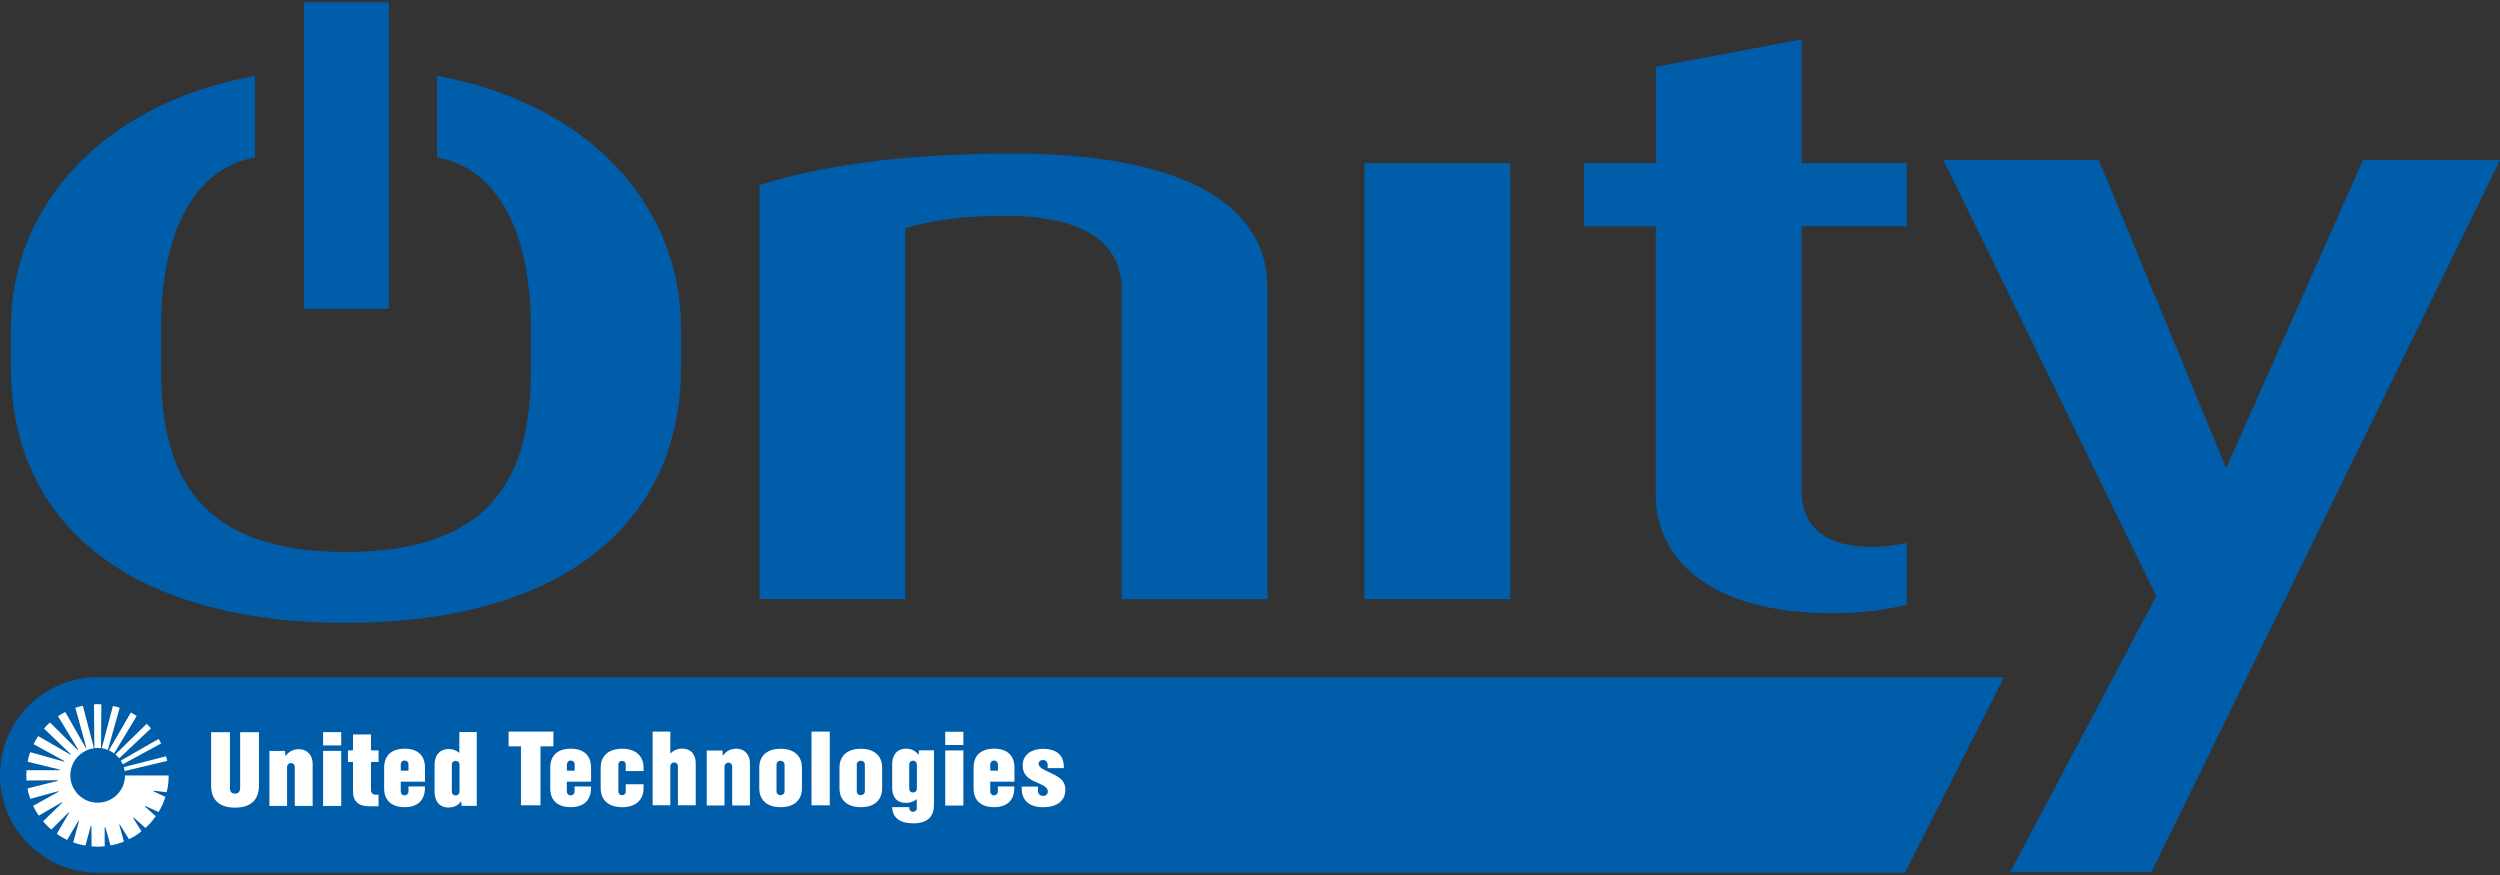
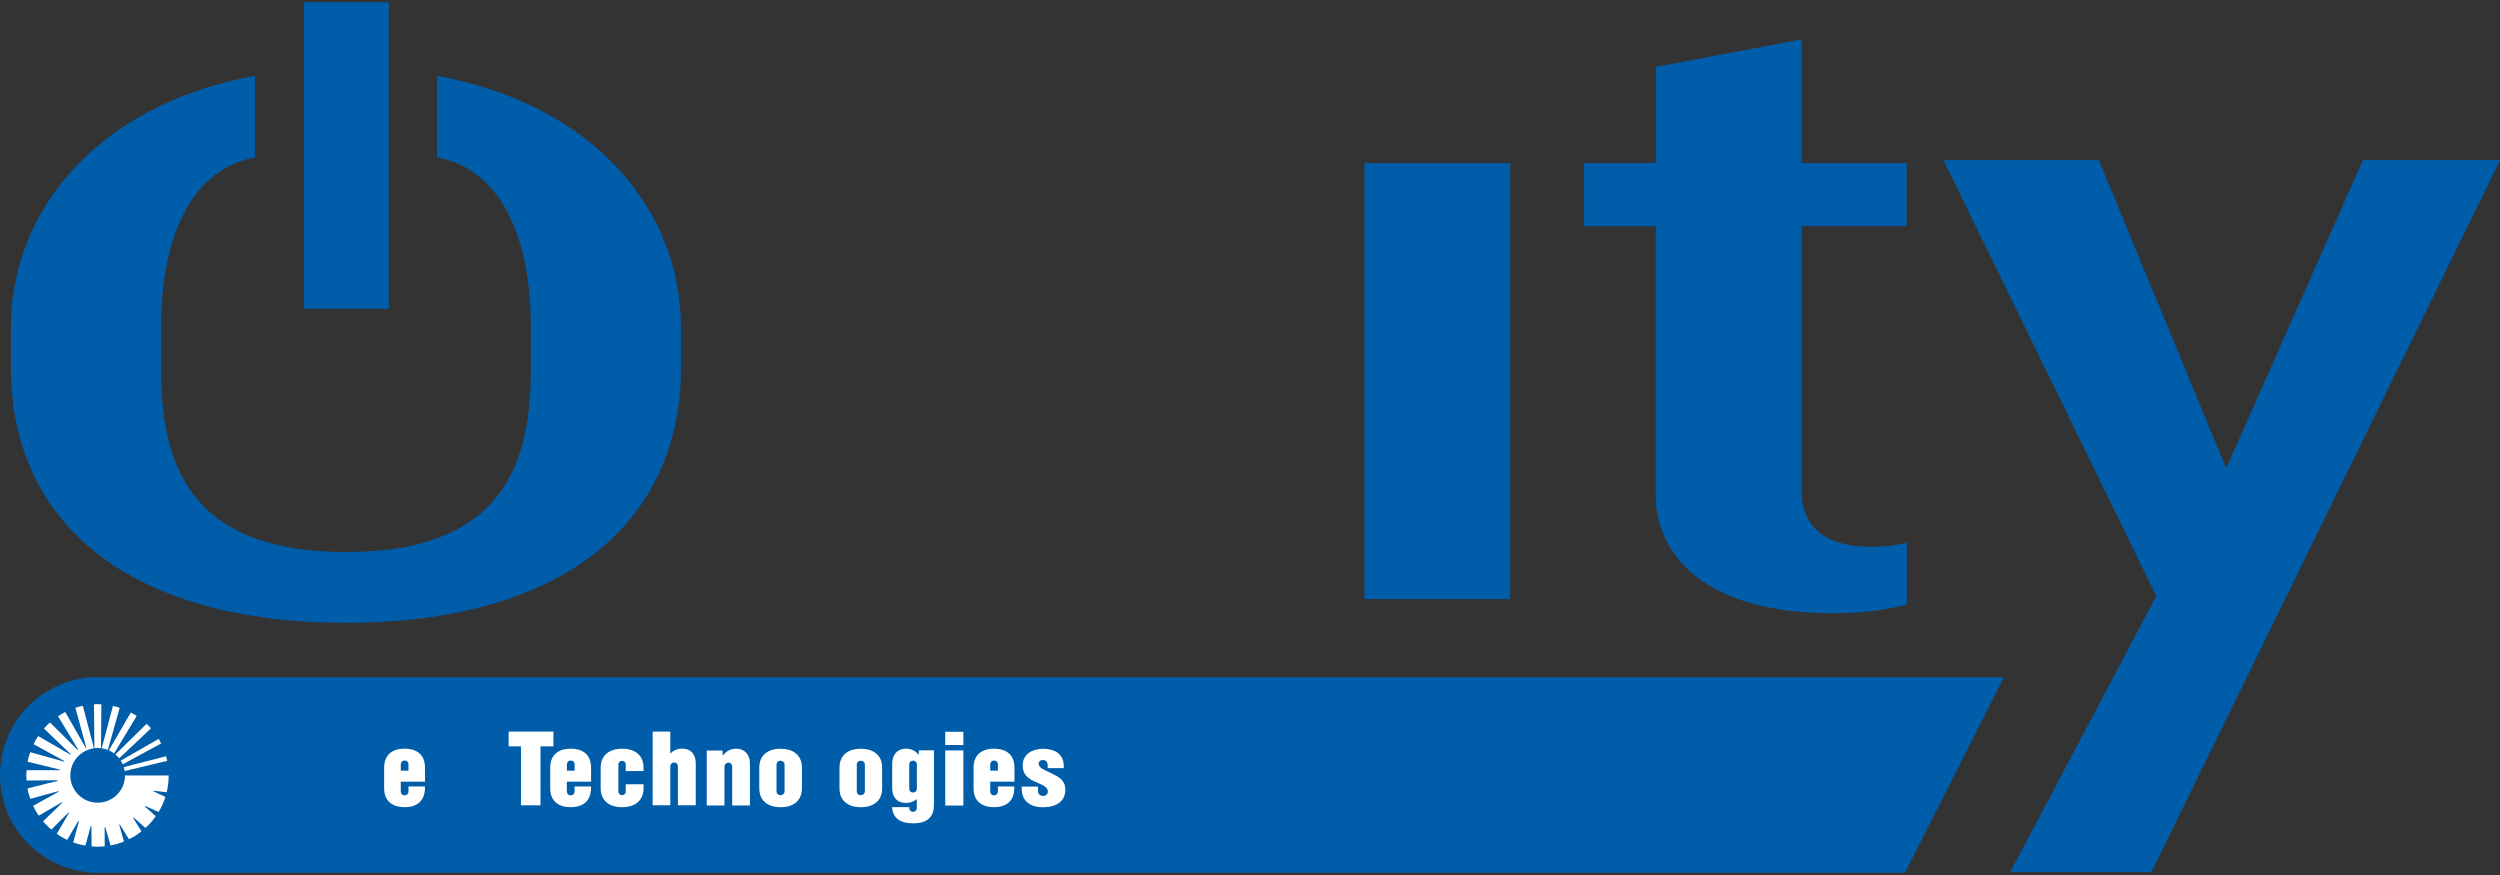
<svg xmlns="http://www.w3.org/2000/svg" version="1.1" id="Content" x="0px" y="0px" width="600px" height="210px" viewBox="-227.885 -70.204 600 210" enable-background="new -227.885 -70.204 600 210" xml:space="preserve">
  <rect x="-227.885" y="-70.204" width="600" height="210" fill="#333333" stroke="none" />
  <g>
    <path fill="#005DAA" d="M253.077,92.304h-457.529l0,0c-12.948,0.032-23.433,10.535-23.433,23.475   c0,12.956,10.489,23.455,23.433,23.48l0,0h433.76L253.077,92.304z" />
    <path fill="#FFFFFF" d="M-198.146,131.763l-1.12-4.028l0.143-0.053l2.181,3.518c1.073-0.47,2.142-1.167,2.999-1.905l-2.001-3.212   l0.104-0.11l2.862,2.522c0.953-0.82,1.826-1.841,2.471-2.824l-2.608-2.321l0.092-0.123l3.183,1.444   c0.706-1.098,1.283-2.374,1.643-3.623l-2.887-1.343l0.033-0.146l3.156,0.379c0.339-1.265,0.504-2.64,0.483-4.031h-10.466   c-0.008,3.619-2.955,6.537-6.574,6.537c-3.614,0-6.556-2.93-6.556-6.558c0-3.305,2.467-6.063,5.67-6.5l-2.668-10.197   c-0.565,0.11-1.267,0.281-1.793,0.489l2.624,9.536l-0.141,0.058l-4.903-8.586c-0.58,0.27-1.241,0.649-1.738,1.021l4.848,7.998   l-0.116,0.102l-6.658-6.618c-0.498,0.42-1.065,0.967-1.448,1.465l6.425,6.146l-0.1,0.098l-7.712-4.439   c-0.414,0.559-0.824,1.31-1.108,1.938l7.372,4.036l-0.059,0.146l-8.118-2.261c-0.263,0.69-0.506,1.56-0.614,2.294l7.729,1.889   l-0.028,0.147h-7.963c-0.018,0.396-0.071,0.869-0.071,1.257c0,0.375,0.049,0.845,0.071,1.216l7.496-0.069l0.004,0.146l-7.268,1.813   c0.123,0.856,0.363,1.722,0.666,2.505l6.759-1.844l0.059,0.122l-6.141,3.403c0.375,0.824,0.822,1.596,1.357,2.351l5.562-3.232   l0.092,0.114l-4.609,4.473c0.582,0.722,1.241,1.392,1.969,1.983l4.136-4.098l0.118,0.09l-2.938,5.027   c0.773,0.563,1.596,1.062,2.491,1.461l2.689-4.595l0.134,0.049l-1.375,5.138c0.916,0.359,1.889,0.616,2.93,0.771l1.292-4.733   l0.145,0.024l0.035,4.896c0.459,0.045,0.94,0.082,1.444,0.082c0.565,0,1.141-0.045,1.702-0.099v-4.554l0.155-0.008l1.245,4.366   C-200.203,132.497-199.095,132.179-198.146,131.763 M-203.557,98.836c-0.29-0.028-0.63-0.045-0.916-0.045   c-0.263,0-0.614,0.013-0.861,0.041l0.106,10.52c0.253-0.032,0.512-0.057,0.775-0.057c0.273,0,0.541,0.024,0.808,0.057   L-203.557,98.836z M-203.469,109.376c0.522,0.09,1.001,0.213,1.467,0.4l2.844-10.111c-0.463-0.172-1.116-0.359-1.628-0.445   L-203.469,109.376z M-201.747,109.874c0.447,0.204,0.859,0.453,1.257,0.734l5.407-8.965c-0.383-0.281-0.949-0.641-1.404-0.841   L-201.747,109.874z M-191.666,104.606c-0.267-0.343-0.702-0.796-1.036-1.094l-7.488,7.345c0.339,0.282,0.641,0.6,0.912,0.942   L-191.666,104.606z M-198.899,112.347c0.192,0.286,0.347,0.588,0.474,0.89l9.204-5.007c-0.137-0.33-0.4-0.796-0.592-1.098   L-198.899,112.347z M-197.95,114.832c-0.057-0.318-0.132-0.641-0.224-0.935l10.132-2.587c0.121,0.311,0.235,0.783,0.284,1.102   L-197.95,114.832z" />
    <g>
-       <path fill="#FFFFFF" d="M-177.217,105.524h4.518v13.229c-0.033,0.873,0.234,1.514,1.232,1.514c0.865,0,1.22-0.535,1.22-1.514    v-13.229h4.509v12.805c0,2.999-1.508,5.297-5.75,5.297c-3.548,0-5.729-1.657-5.729-5.297V105.524z M-159.487,110.025l0.1,1.167    h0.055c0.388-0.53,1.416-1.592,3.125-1.592c2.193,0,3.354,1.575,3.354,3.497v10.128h-4.287v-9.25    c0.024-0.69-0.451-1.069-0.894-1.069c-0.431,0-0.953,0.367-0.953,1.024v9.287h-4.233v-13.192H-159.487z M-150.344,109.997h4.354    v13.221h-4.354V109.997z M-150.344,105.508h4.354v3.191h-4.354V105.508z M-144.38,112.665v-2.767h1.21v-3.827h4.325v3.827h1.814    v2.767h-1.814v6.729c0,0.746,0.486,1.146,1.192,1.146c0.275,0.016,0.618,0,0.618,0v2.758h-2.404c-2.369,0-3.726-1.272-3.726-3.395    v-7.247L-144.38,112.665L-144.38,112.665z M-119.444,119.7c0,0.718,0.414,1.004,0.916,1.004c0.424,0,0.935-0.294,0.935-0.972    v-6.365c0-0.686-0.514-0.963-0.935-0.963c-0.481,0-0.916,0.302-0.916,0.995C-119.436,114.102-119.444,119.7-119.444,119.7     M-113.46,105.487v17.714h-3.64l-0.092-1.04h-0.1c-0.192,0.343-1.057,1.44-2.938,1.44c-2.177,0-3.356-1.526-3.356-3.746v-6.595    c0-2.256,1.334-3.696,3.281-3.696c1.555,0,2.361,0.693,2.64,0.901h0.022v-4.99h4.179v0.012H-113.46z" />
      <polygon fill="#FFFFFF" points="-105.817,105.377 -95.063,105.377 -95.063,108.919 -98.168,108.919 -98.168,123.07     -102.854,123.07 -102.854,108.919 -105.817,108.919   " />
      <path fill="#FFFFFF" d="M-86.028,117.398v-3.374c0-2.722-1.534-4.542-4.889-4.542c-3.05,0-4.911,1.555-4.911,4.542v4.958    c0,2.995,1.861,4.529,4.911,4.529c3.326,0,4.821-1.82,4.88-4.48v-0.478h-3.95v1.216c0,0.53-0.435,0.918-0.931,0.918    c-0.539,0-0.924-0.433-0.924-0.918v-2.371H-86.028L-86.028,117.398z M-91.833,113.261c0-0.522,0.377-0.938,0.924-0.938    c0.492,0,0.937,0.359,0.937,0.89v1.543h-1.844L-91.833,113.261L-91.833,113.261z" />
      <path fill="#FFFFFF" d="M-125.887,117.398v-3.374c0-2.722-1.534-4.542-4.889-4.542c-3.05,0-4.911,1.555-4.911,4.542v4.958    c0,2.995,1.856,4.529,4.911,4.529c3.313,0,4.821-1.82,4.876-4.48v-0.478h-3.95v1.216c0,0.53-0.438,0.918-0.934,0.918    c-0.539,0-0.92-0.433-0.92-0.918v-2.371H-125.887L-125.887,117.398z M-131.696,113.261c0-0.522,0.373-0.938,0.92-0.938    c0.498,0,0.926,0.359,0.926,0.89v1.543h-1.842L-131.696,113.261L-131.696,113.261z" />
      <path fill="#FFFFFF" d="M-73.43,118.015v0.968c0,2.722-1.793,4.537-5.149,4.537c-3.05,0-5.144-1.542-5.144-4.537v-4.954    c0-2.991,2.093-4.538,5.144-4.538c3.356,0,5.149,1.82,5.149,4.538v0.828h-4.28v-1.571c0-0.547-0.375-0.885-0.869-0.885    c-0.539,0-0.898,0.375-0.898,0.885v6.46c0,0.485,0.355,0.89,0.898,0.89c0.494,0,0.869-0.347,0.869-0.89v-1.734L-73.43,118.015    L-73.43,118.015z" />
      <path fill="#FFFFFF" d="M-67.009,105.377v5.28h0.019c0.447-0.51,1.42-1.195,2.772-1.195c2.336,0,3.31,1.592,3.31,3.51    c0.022,1.44,0,10.083,0,10.083h-4.279v-9.243c0-0.689-0.422-1.032-0.881-1.032c-0.414,0-0.944,0.327-0.944,0.979v9.3h-4.24    v-17.673h4.244V105.377z" />
      <path fill="#FFFFFF" d="M-54.506,109.915l0.1,1.184h0.071c0.363-0.551,1.375-1.616,3.122-1.616c2.173,0,3.313,1.587,3.313,3.505    v10.124h-4.258v-9.214c0.008-0.727-0.426-1.077-0.902-1.077c-0.435,0-0.957,0.351-0.957,1.016v9.275h-4.25v-13.196H-54.506z" />
      <path fill="#FFFFFF" d="M-40.546,109.499c-3.071,0-5.109,1.542-5.109,4.529v4.979c0,2.995,2.081,4.513,5.109,4.513    c3.369,0,5.127-1.815,5.127-4.537v-4.958C-35.419,111.311-37.198,109.499-40.546,109.499z M-39.589,119.745    c0,0.543-0.51,0.894-0.957,0.894c-0.559,0.024-0.973-0.396-0.973-0.894v-6.484c0-0.51,0.414-0.897,0.973-0.897    c0.461,0,0.957,0.375,0.957,0.922V119.745z" />
      <path fill="#FFFFFF" d="M-21.282,109.499c-3.072,0-5.123,1.542-5.123,4.529v4.979c0,2.995,2.089,4.513,5.123,4.513    c3.367,0,5.113-1.815,5.113-4.537v-4.958C-16.161,111.311-17.948,109.499-21.282,109.499z M-20.321,119.745    c0,0.543-0.51,0.894-0.961,0.894c-0.557,0.024-0.975-0.396-0.975-0.894v-6.484c0-0.51,0.422-0.897,0.975-0.897    c0.463,0,0.961,0.375,0.961,0.922V119.745z" />
-       <rect x="-33.128" y="105.377" fill="#FFFFFF" width="4.387" height="17.693" />
      <path fill="#FFFFFF" d="M-7.347,109.874l-0.06,1.008h-0.092c-0.238-0.273-1.02-1.407-2.958-1.407c-2.13,0-3.301,1.555-3.301,3.651    v5.791c0,2.207,1.165,3.578,3.254,3.578c1.291,0,2.148-0.493,2.617-0.885h0.029v2.158c0,0.543-0.426,0.861-0.898,0.861    c-0.522,0-0.899-0.372-0.899-0.861v-0.266h-4.111c0.063,2.478,1.797,3.894,5.011,3.894c3.726,0,5.021-1.779,5.021-4.489v-13.033    H-7.347L-7.347,109.874z M-7.836,119.043c0,0.657-0.479,0.959-0.924,0.959c-0.476,0-0.91-0.306-0.91-0.995v-5.623    c0-0.727,0.422-1.028,0.91-1.028c0.435,0,0.924,0.302,0.924,0.959V119.043z" />
      <rect x="-1.03" y="109.898" fill="#FFFFFF" width="4.354" height="13.229" />
      <rect x="-1.03" y="105.422" fill="#FFFFFF" width="4.354" height="3.179" />
      <path fill="#FFFFFF" d="M15.584,117.398v-3.374c0-2.722-1.547-4.542-4.905-4.542c-3.034,0-4.907,1.555-4.907,4.542v4.958    c0,2.995,1.869,4.529,4.907,4.529c3.313,0,4.817-1.82,4.88-4.48v-0.478h-3.95v1.216c0,0.53-0.463,0.918-0.93,0.918    c-0.531,0-0.908-0.433-0.908-0.918v-2.371H15.584L15.584,117.398z M9.771,113.261c0-0.522,0.365-0.938,0.908-0.938    c0.463,0,0.93,0.359,0.93,0.89v1.543h-1.83L9.771,113.261L9.771,113.261z" />
      <path fill="#FFFFFF" d="M27.43,114.146h-1.946h-1.93v-0.33v-0.474c0-0.277-0.088-0.555-0.267-0.771    c-0.198-0.216-0.469-0.371-0.825-0.371c-0.392,0-0.693,0.122-0.826,0.302c-0.202,0.155-0.247,0.376-0.247,0.596    c0,0.481,0.334,0.857,0.914,1.216c0.577,0.331,1.292,0.661,2.032,1.021c0.949,0.44,1.822,0.894,2.457,1.493    c0.63,0.612,1.006,1.384,1.006,2.506c0,1.388-0.555,2.456-1.508,3.166c-0.965,0.682-2.293,1.033-3.819,1.033    c-1.663,0-2.962-0.421-3.805-1.176c-0.887-0.779-1.342-1.897-1.342-3.28v-0.249v-0.253h1.969h1.951v0.44v0.62    c0,0.307,0.1,0.612,0.292,0.816c0.206,0.22,0.51,0.367,0.941,0.367c0.347,0,0.618-0.114,0.816-0.311    c0.196-0.188,0.304-0.461,0.304-0.771c0-0.412-0.204-0.771-0.61-1.098c-0.418-0.331-1.065-0.633-1.901-0.992    c-1.161-0.453-2.051-0.95-2.616-1.6c-0.606-0.641-0.91-1.473-0.91-2.566c0-1.367,0.602-2.367,1.516-3.027    c0.904-0.625,2.116-0.943,3.409-0.943c1.338,0,2.607,0.314,3.503,0.979c0.91,0.702,1.44,1.763,1.44,3.313V114L27.43,114.146    L27.43,114.146z" />
    </g>
  </g>
  <g>
    <polyline fill="#005DAA" points="-134.559,-69.667 -154.961,-69.667 -154.961,3.886 -134.559,3.886 -134.559,-69.667  " />
    <g>
-       <path fill="#005DAA" d="M41.308,73.565V-0.938c0-8.545-5.745-17.467-27.817-17.467c-11.487,0-17.479,1.153-24.098,2.917v89.052    h-34.991v-99.35c14.641-4.646,34.424-7.557,60.513-7.557c46.178,0,61.374,15.147,61.374,32.032v74.891H41.304" />
      <rect x="99.578" y="-31.052" fill="#005DAA" width="34.995" height="104.622" />
      <path fill="#005DAA" d="M211.937,76.977c-30.38,0-42.442-13.78-42.442-28.344v-64.554h-17.207v-15.139h17.22v-23.096l34.979-6.592    v29.684h25.242v15.139h-25.242v63.4c0,8.156,4.885,13.58,16.922,13.58c3.158,0,5.452-0.393,8.333-0.963v14.755    C226.565,75.802,220.265,76.977,211.937,76.977" />
      <polygon fill="#005DAA" points="372.115,-31.766 339.222,-31.766 306.397,42.17 275.834,-31.766 238.546,-31.766 289.622,72.848     254.587,139.07 288.468,139.07   " />
      <path fill="#005DAA" d="M-121.68-51.741l-1.333-0.255v19.564l0.882,0.188c14.374,3.122,21.649,18.846,21.649,40.479v9.994    c0,21.231-5.37,44.042-44.364,44.058c-38.99-0.017-44.376-22.827-44.376-44.058V8.235c0-21.639,7.288-37.357,21.649-40.479    l0.873-0.188v-19.564l-1.332,0.255c-35.844,6.966-57.242,31.435-57.242,60.205v9.524c0,37.476,28.552,61.257,80.379,61.29    c51.896-0.033,80.44-23.814,80.44-61.29V8.46C-64.446-20.306-85.828-44.783-121.68-51.741" />
    </g>
  </g>
</svg>